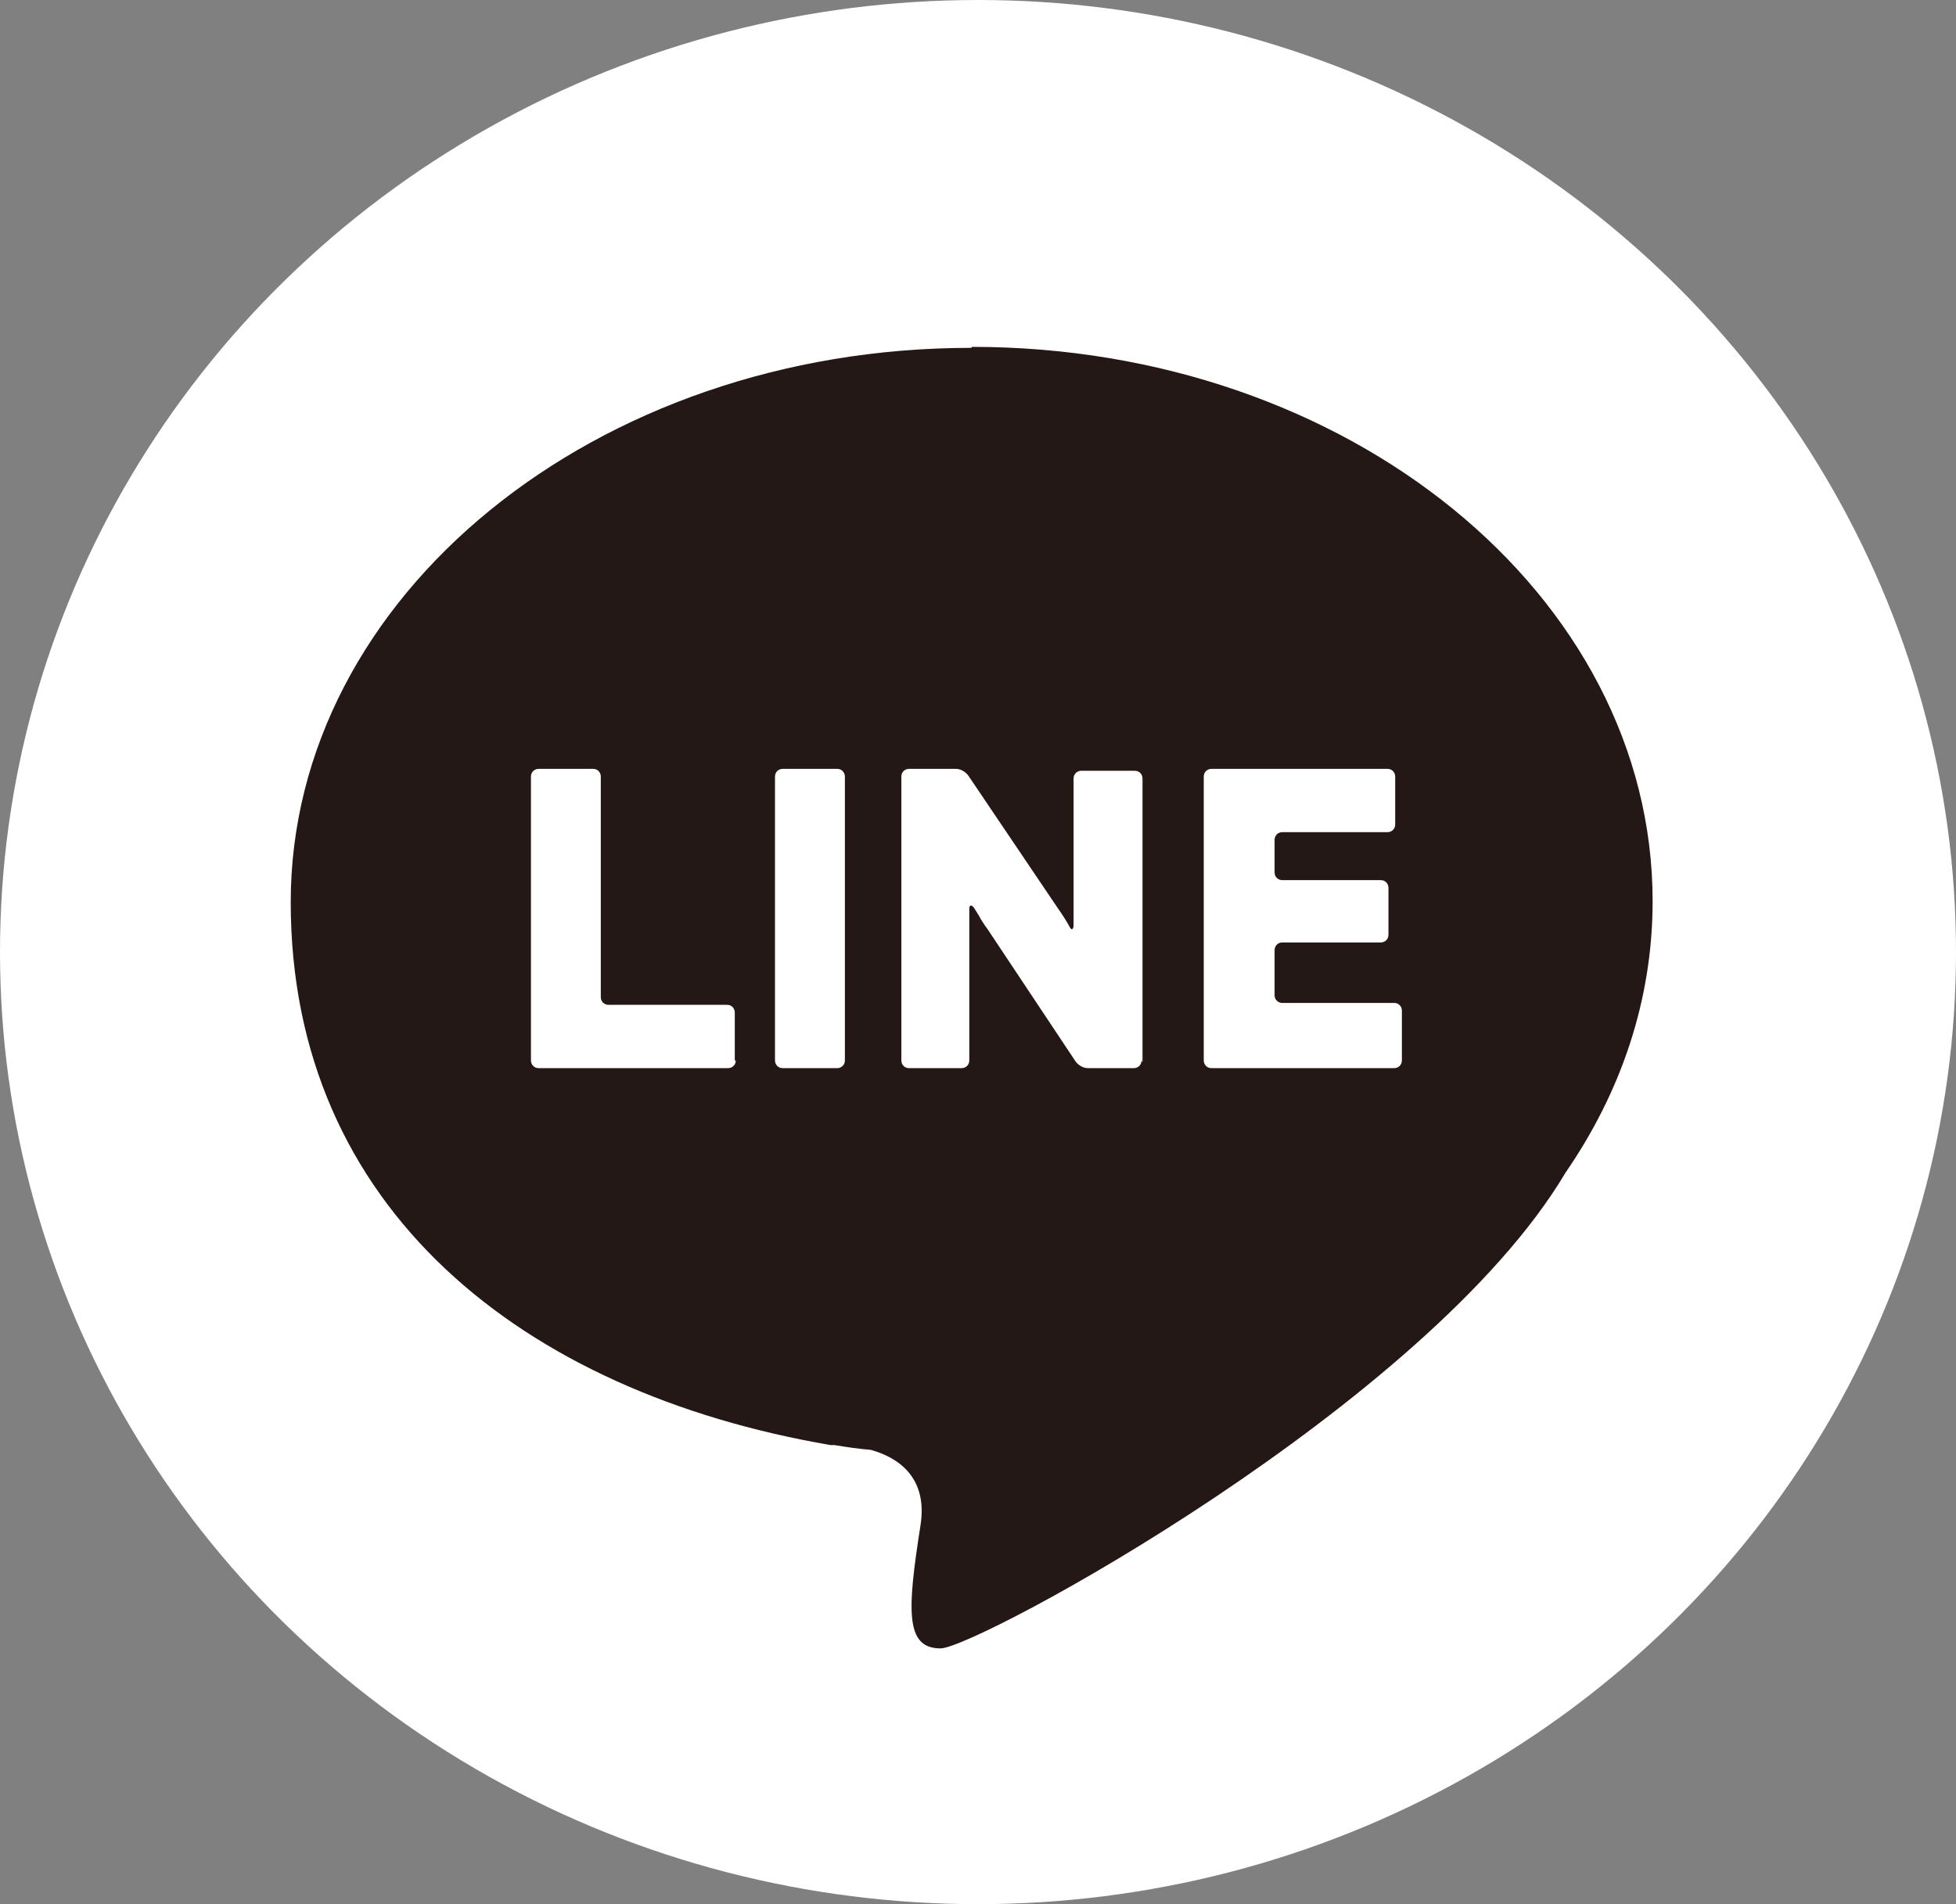
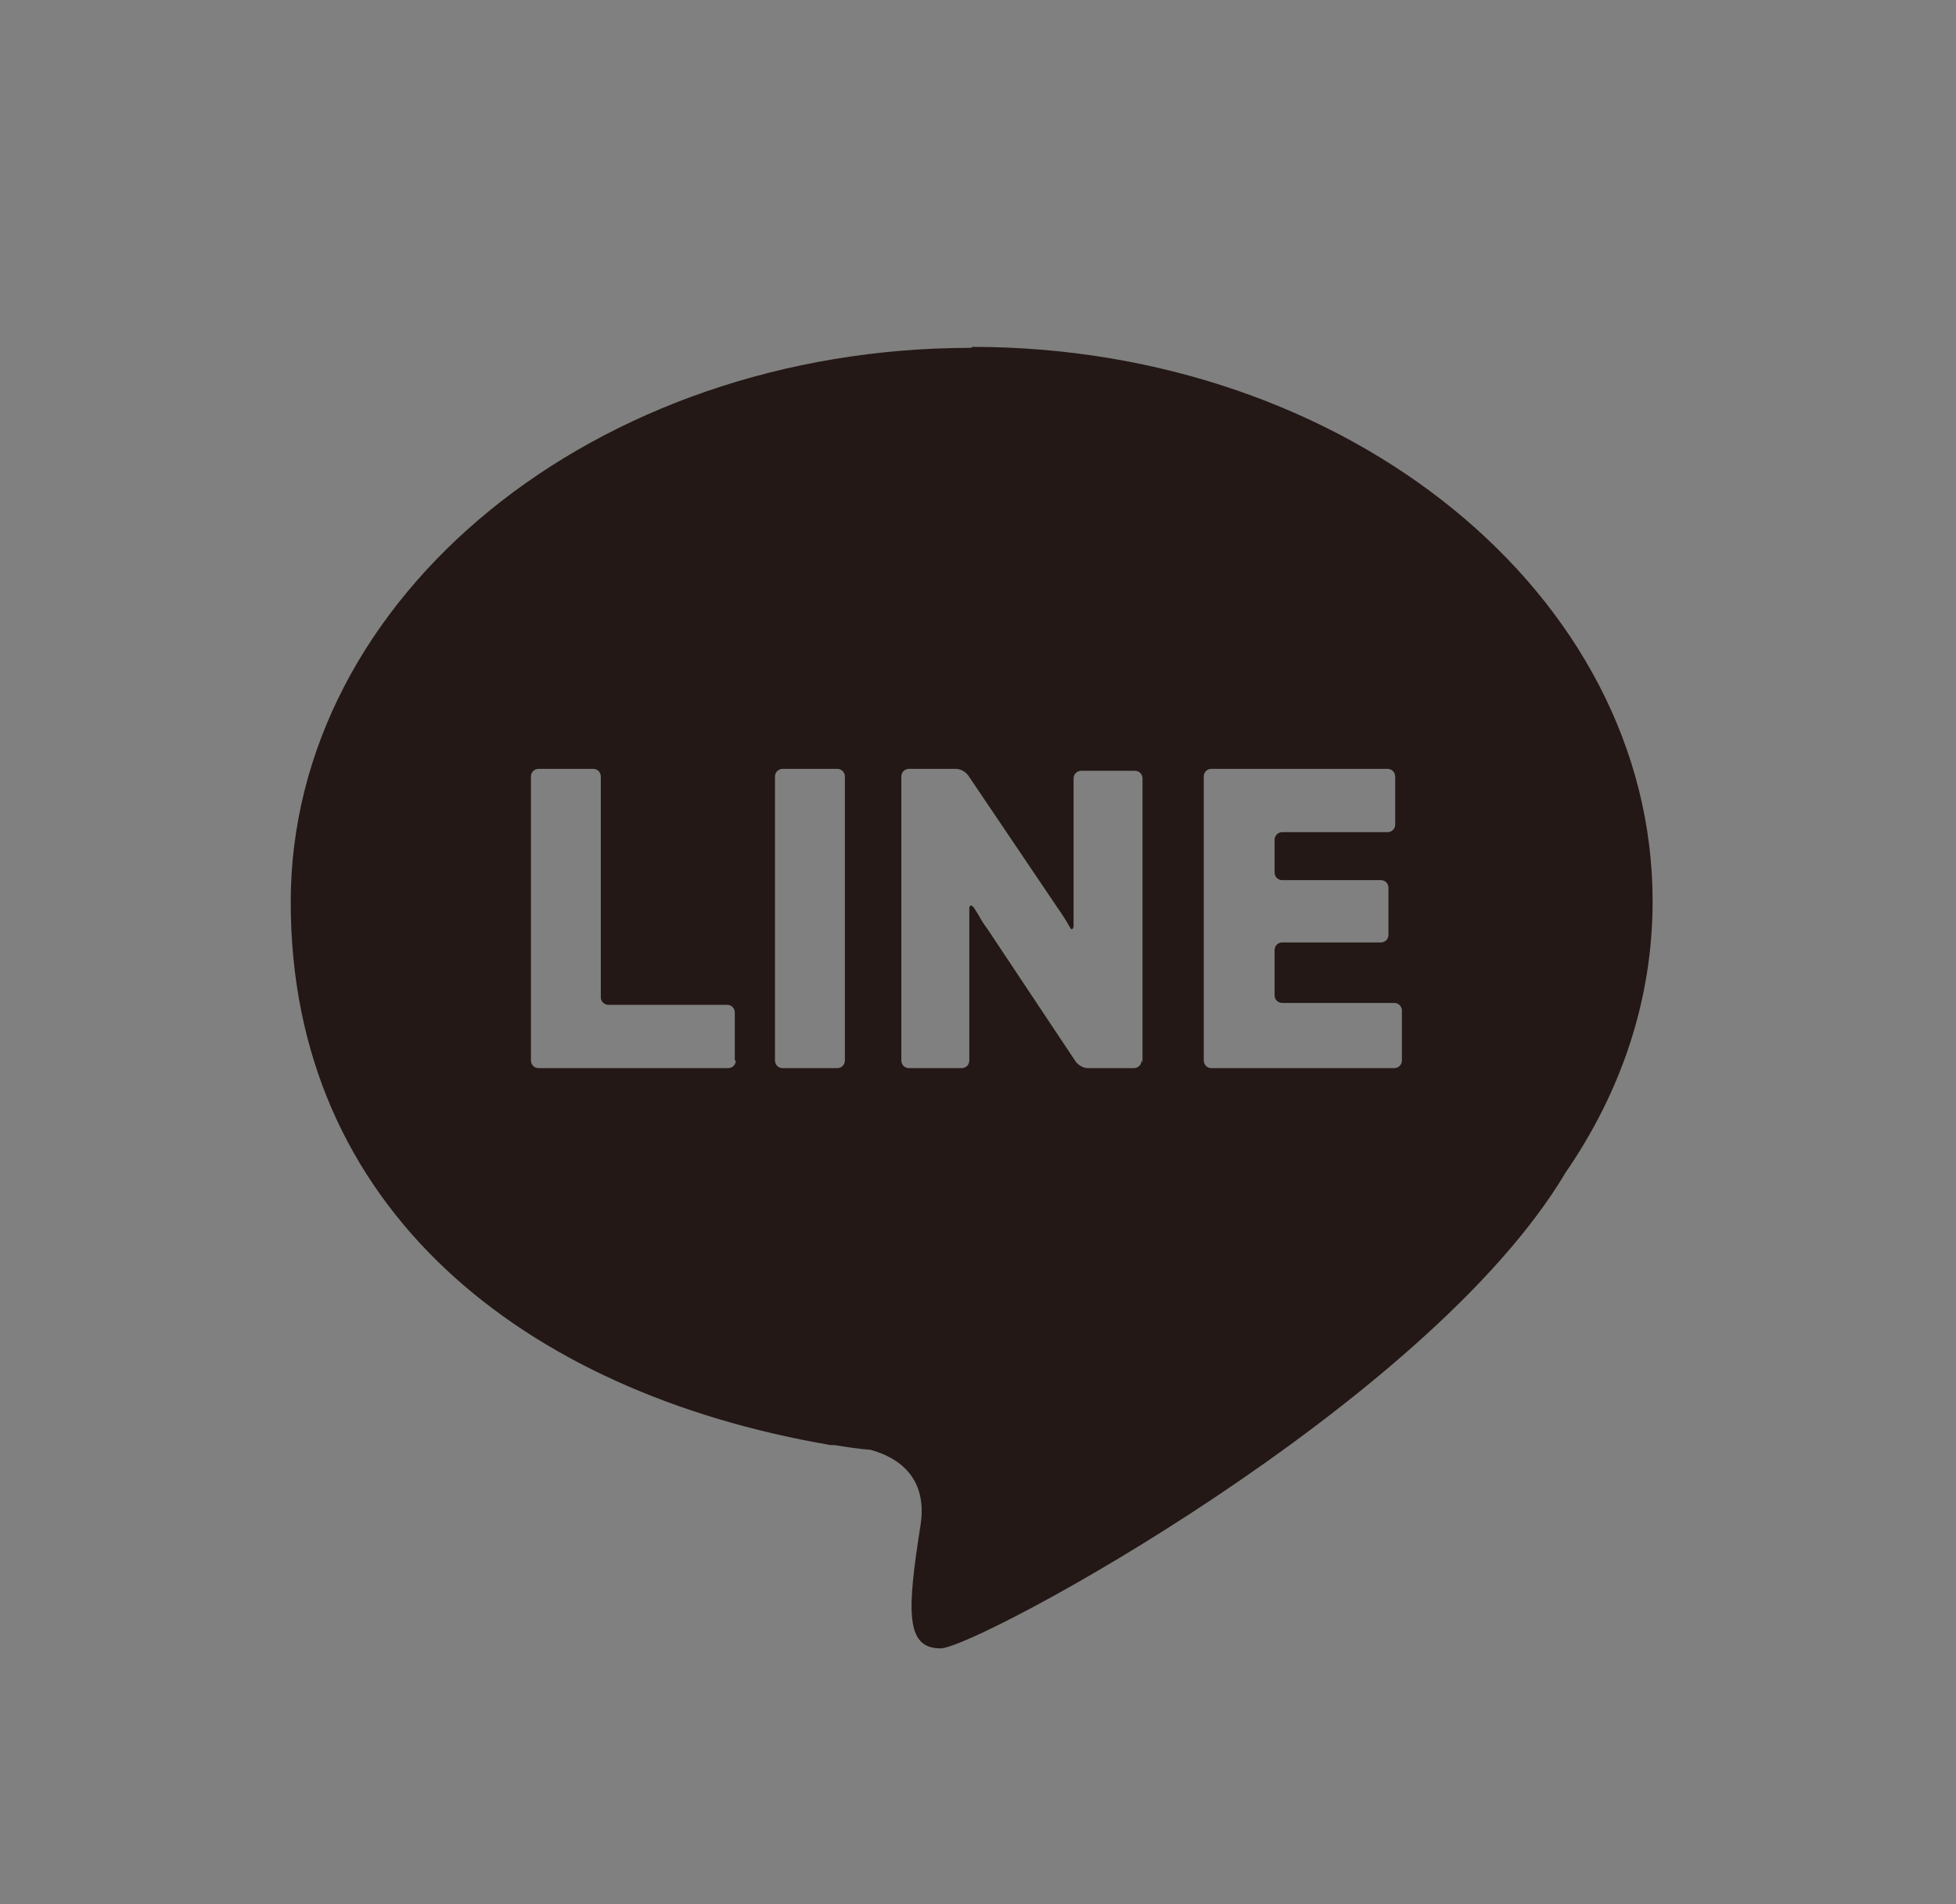
<svg xmlns="http://www.w3.org/2000/svg" width="38" height="37" viewBox="0 0 38 37" fill="none">
  <rect x="0" y="0" width="38" height="37" fill="#808080" stroke="none" />
-   <ellipse cx="19" cy="18.5" rx="19" ry="18.5" fill="white" />
  <path d="M18.868 6.759C11.561 6.759 5.648 11.586 5.648 17.531C5.648 23.476 10.148 27.054 16.135 28.079C16.135 28.079 16.172 28.079 16.209 28.079C16.432 28.116 16.674 28.153 16.916 28.172C17.455 28.321 18.031 28.712 17.882 29.644C17.622 31.303 17.585 32.03 18.273 32.03C18.961 32.03 27.737 27.296 30.414 22.786C31.492 21.221 32.106 19.432 32.106 17.512C32.106 11.567 26.194 6.74 18.886 6.74L18.868 6.759ZM14.294 20.606C14.294 20.699 14.22 20.755 14.145 20.755H10.464C10.371 20.755 10.315 20.68 10.315 20.606V15.089C10.315 14.996 10.389 14.94 10.464 14.94H11.524C11.617 14.94 11.672 15.015 11.672 15.089V19.376C11.672 19.469 11.747 19.525 11.821 19.525H14.127C14.22 19.525 14.275 19.599 14.275 19.674V20.606H14.294ZM16.414 20.606C16.414 20.699 16.339 20.755 16.265 20.755H15.205C15.112 20.755 15.056 20.68 15.056 20.606V15.089C15.056 14.996 15.131 14.94 15.205 14.94H16.265C16.358 14.94 16.414 15.015 16.414 15.089V20.606ZM22.177 20.606C22.177 20.699 22.103 20.755 22.029 20.755H21.136C21.043 20.755 20.95 20.699 20.895 20.624L19.184 18.052C19.128 17.978 19.054 17.866 19.017 17.792L18.924 17.642C18.868 17.568 18.831 17.587 18.831 17.661V17.978C18.831 18.071 18.831 18.202 18.831 18.295V20.606C18.831 20.699 18.756 20.755 18.682 20.755H17.659C17.566 20.755 17.511 20.68 17.511 20.606V15.089C17.511 14.996 17.585 14.94 17.659 14.94H18.57C18.663 14.94 18.756 14.996 18.812 15.071L20.56 17.661C20.616 17.736 20.746 17.941 20.783 18.015C20.82 18.09 20.857 18.052 20.857 17.978V17.717C20.857 17.624 20.857 17.493 20.857 17.4V15.127C20.857 15.033 20.932 14.977 21.006 14.977H22.047C22.14 14.977 22.196 15.052 22.196 15.127V20.643L22.177 20.606ZM27.235 20.606C27.235 20.699 27.16 20.755 27.086 20.755H23.535C23.442 20.755 23.386 20.68 23.386 20.606V15.089C23.386 14.996 23.46 14.94 23.535 14.94H26.956C27.049 14.94 27.105 15.015 27.105 15.089V16.021C27.105 16.114 27.03 16.17 26.956 16.17H24.911C24.818 16.17 24.762 16.245 24.762 16.319V16.953C24.762 17.046 24.836 17.102 24.911 17.102H26.826C26.919 17.102 26.974 17.177 26.974 17.251V18.164C26.974 18.258 26.9 18.313 26.826 18.313H24.911C24.818 18.313 24.762 18.388 24.762 18.462V19.338C24.762 19.432 24.836 19.488 24.911 19.488H27.086C27.179 19.488 27.235 19.562 27.235 19.637V20.568V20.606Z" fill="#231815" />
</svg>